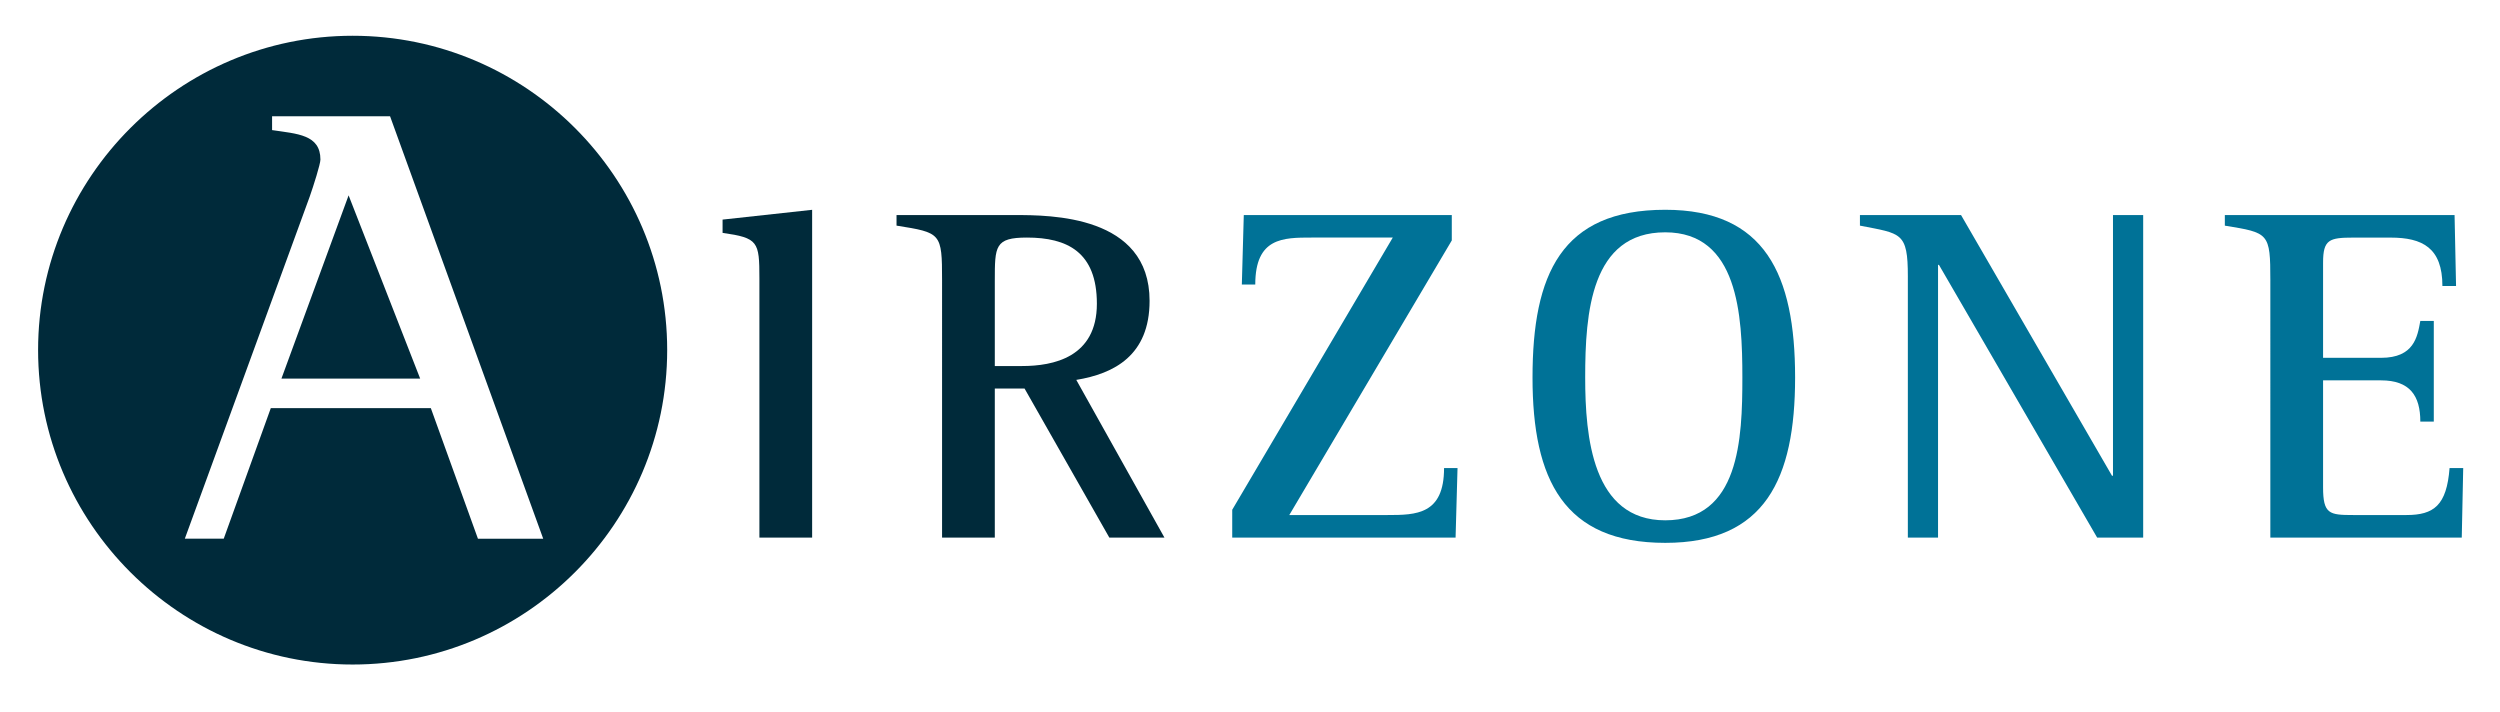
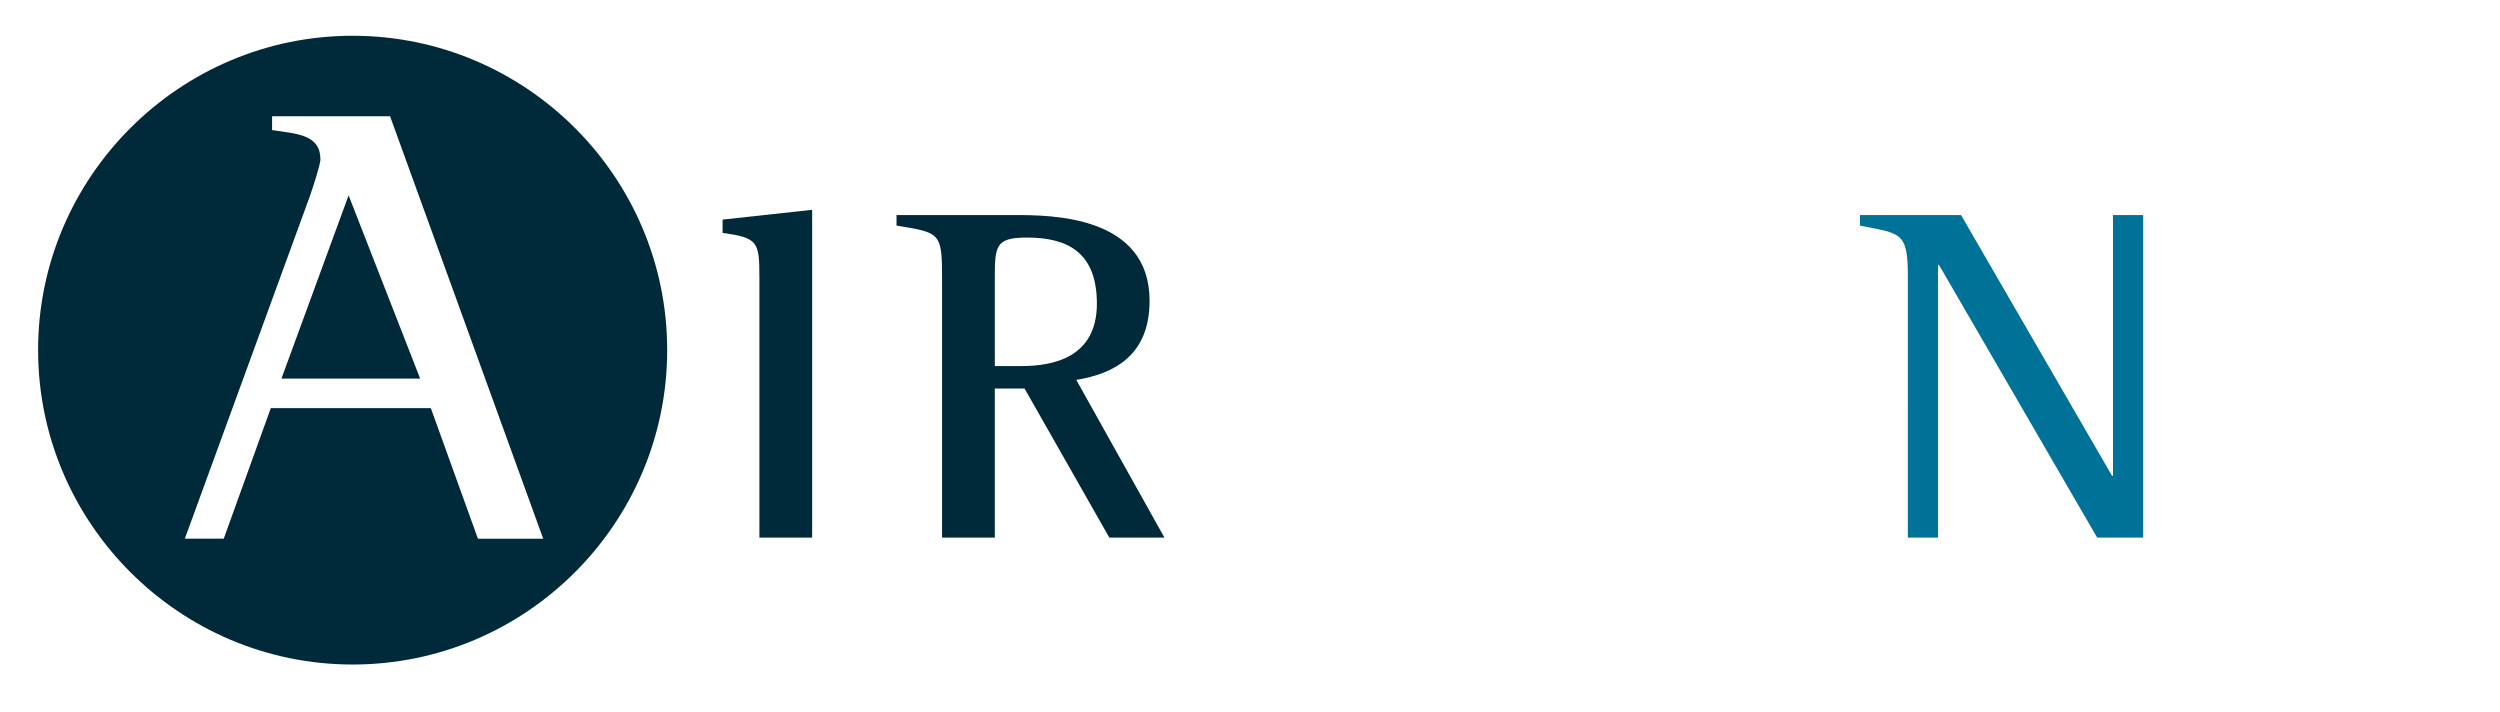
<svg xmlns="http://www.w3.org/2000/svg" version="1.1" id="Capa_1" x="0px" y="0px" viewBox="0 0 705.39 200.97" style="enable-background:new 0 0 705.39 200.97;" xml:space="preserve">
  <style type="text/css">
	.st0{fill-rule:evenodd;clip-rule:evenodd;fill:#002A3A;}
	.st1{fill-rule:evenodd;clip-rule:evenodd;fill:#007297;}
</style>
  <g>
    <path class="st0" d="M214.27,151.68V78.53c0-10.38-0.35-11.39-10.39-12.82v-3.75l25.27-2.76v92.49H214.27z" />
    <path class="st0" d="M265.81,151.68h14.88v-42.06h8.39L313,151.68h15.55l-24.87-44.49c10.67-1.75,20.68-6.9,20.68-22.31   c0-24.2-27.98-24.2-38.13-24.2h-33.27v2.98c12.58,2.02,12.85,2.02,12.85,15.41V151.68z M280.69,79.21c0-9.74,0-12.18,9.06-12.18   c11.35,0,19.74,4.06,19.74,18.67c0,15.14-12.3,17.58-21.1,17.58h-7.7V79.21z" />
-     <path class="st1" d="M347.69,151.68h63.01l0.55-19.61h-3.8c0,13.11-7.85,13.25-15.95,13.25h-27.72l45.85-77.48v-7.16h-58.69   l-0.55,19.6h3.79c0-13.25,7.84-13.25,15.95-13.25h22.85l-45.3,76.8V151.68z" />
-     <path class="st1" d="M469.86,153.17c28.12,0,36.64-17.98,36.64-46.66c0-29.06-8.52-47.32-36.64-47.32   c-29.34,0-37.45,18.25-37.45,47.32C432.4,135.46,441.33,153.17,469.86,153.17z M447.27,106.51c0-18.25,1.62-40.96,22.58-40.96   c20.56,0,21.77,23.26,21.77,40.96c0,17.31-0.81,40.3-21.77,40.3C449.31,146.81,447.27,123.29,447.27,106.51z" />
    <path class="st1" d="M538.32,151.68h8.51V74.74h0.26l44.63,76.94h12.99v-91h-8.52v73.55h-0.28l-42.59-73.55h-28.53v2.98   c11.63,2.29,13.52,1.76,13.52,14.33V151.68z" />
-     <path class="st1" d="M640.59,151.68h54.01l0.41-19.61h-3.85c-0.81,10.55-4.45,13.25-12.17,13.25h-15.01   c-6.76,0-8.51-0.27-8.51-7.84v-30.16h16.36c8.11,0,11.08,4.32,11.08,11.63h3.8v-28.4h-3.8c-0.81,4.46-1.75,10.41-11.08,10.41   h-16.36V74.07c0-6.48,1.75-7.03,8.51-7.03h10.55c8.93,0,14.61,2.85,14.61,13.66h3.85l-0.42-20.01h-64.82v2.98   c12.43,2.02,12.84,2.02,12.84,15.41V151.68z" />
    <g>
      <polygon class="st0" points="79.41,106.82 118.55,106.82 98.36,55.12   " />
      <path class="st0" d="M99.5,10.09c-48.83,0-88.75,39.83-88.75,88.66c0,48.93,39.92,88.75,88.75,88.75    c48.93,0,88.75-39.82,88.75-88.75C188.25,49.91,148.43,10.09,99.5,10.09z M134.85,151.99l-13.29-36.84H76.41l-13.28,36.84H52.15    l35.24-96.52c1.06-3,3.02-9.21,3.02-10.44c0-7.08-6.56-7.26-13.64-8.32v-3.9h33.29l43.21,119.19H134.85z" />
    </g>
  </g>
</svg>